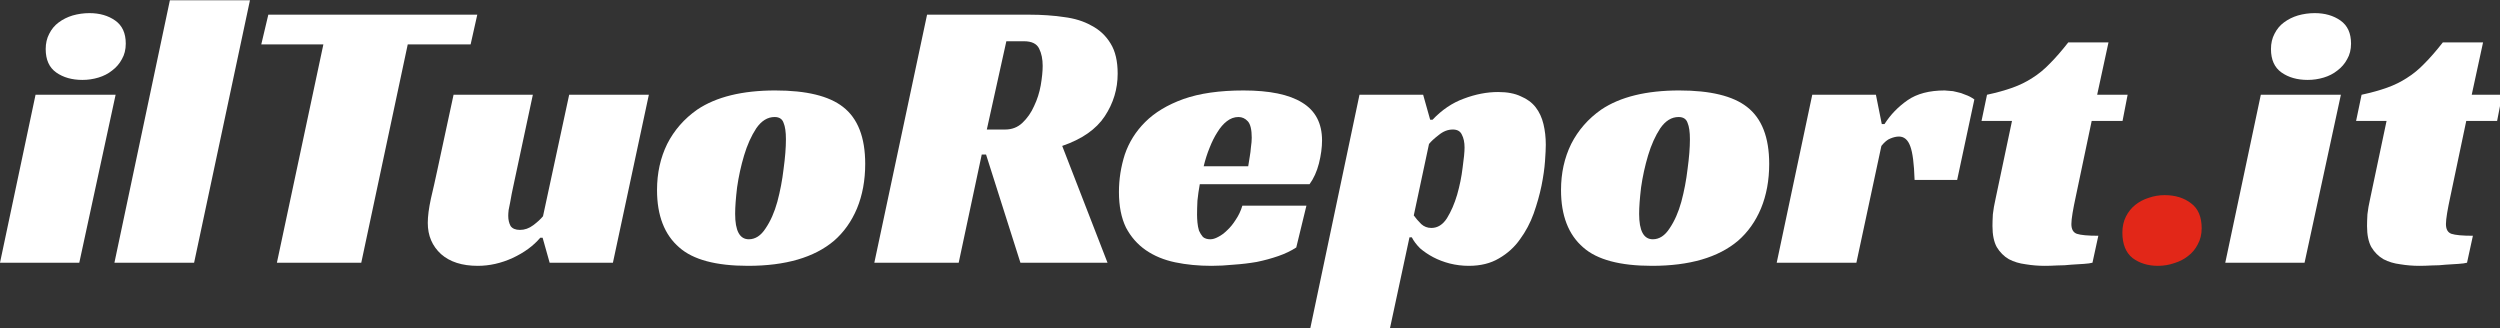
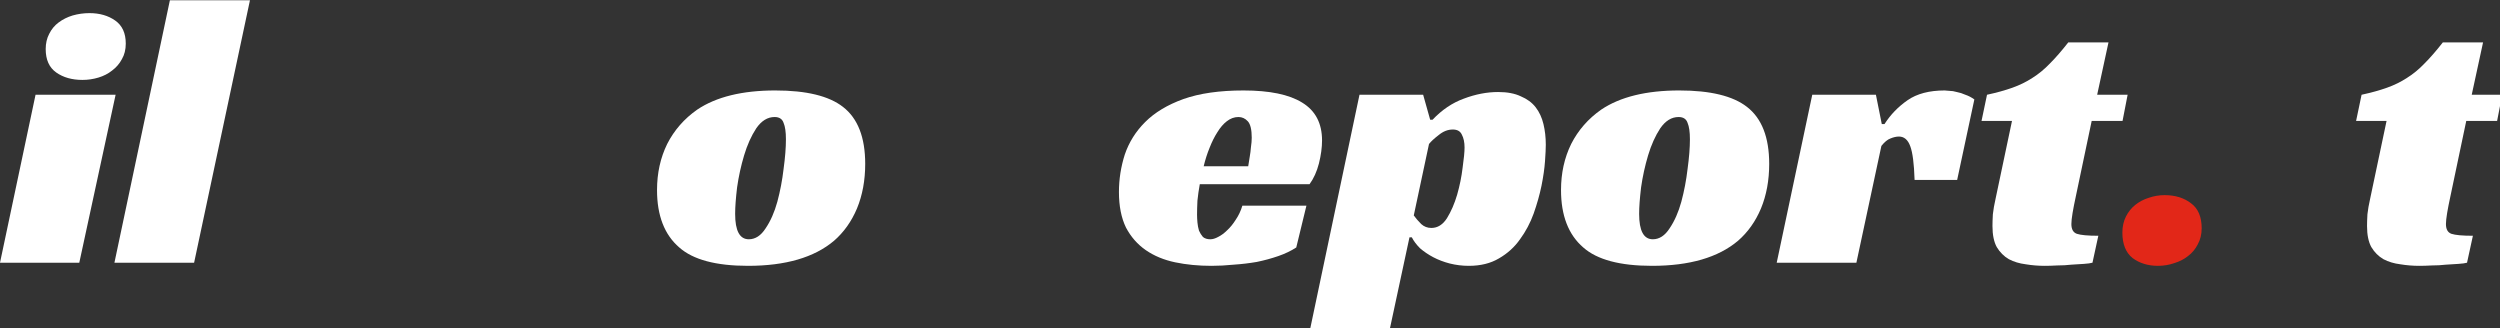
<svg xmlns="http://www.w3.org/2000/svg" xmlns:ns1="http://www.inkscape.org/namespaces/inkscape" xmlns:ns2="http://sodipodi.sourceforge.net/DTD/sodipodi-0.dtd" width="297" height="39" viewBox="0 0 237.6 31.2" version="1.1" id="svg2" ns1:version="1.3 (0e150ed6c4, 2023-07-21)" ns2:docname="zlogo_mob.svg">
  <rect x="0" y="0" width="237.6" height="31.2" fill="#333333" stroke="none" />
  <defs id="defs25" />
  <ns2:namedview pagecolor="#ffffff" bordercolor="#666666" borderopacity="1" objecttolerance="10" gridtolerance="10" guidetolerance="10" ns1:pageopacity="0" ns1:pageshadow="2" ns1:window-width="3840" ns1:window-height="2071" id="namedview23" showgrid="false" units="px" ns1:zoom="4.6208" ns1:cx="107.0161" ns1:cy="42.957929" ns1:window-x="-9" ns1:window-y="-9" ns1:window-maximized="1" ns1:current-layer="text4136" ns1:showpageshadow="2" ns1:pagecheckerboard="0" ns1:deskcolor="#d1d1d1" />
  <g id="#ffffffff" transform="matrix(0.157,0,0,0.157,0.369,0.4)" style="fill:#ffffff">
    <g style="font-style:normal;font-weight:normal;font-size:251.92px;line-height:125%;font-family:sans-serif;letter-spacing:0px;word-spacing:0px;fill:#ffffff;fill-opacity:1;stroke:#000000;stroke-width:0.842px;stroke-linecap:butt;stroke-linejoin:miter;stroke-opacity:1" id="text4136">
      <path d="M 45.648,156.483 H -2.35 L 19.166,54.813 h 48.471 z M 73.784,23.84 q 0,5.438 -2.364,9.458 -2.128,4.02 -5.911,6.857 -3.547,2.837 -8.275,4.256 -4.729,1.419 -9.694,1.419 -9.458,0 -15.842,-4.492 -6.384,-4.492 -6.384,-14.186 0,-5.202 2.128,-9.221 2.128,-4.256 5.675,-6.857 3.783,-2.837 8.512,-4.256 4.965,-1.419 10.167,-1.419 9.221,0 15.605,4.492 6.384,4.492 6.384,13.95 z" style="font-style:normal;font-variant:normal;font-weight:normal;font-stretch:normal;font-family:'Racing Sans One';-inkscape-font-specification:'Racing Sans One';fill:#ffffff;stroke:none;stroke-width:0.791px;stroke-opacity:1" id="path4289" />
      <path d="M 115.154,156.483 H 66.92 L 100.495,-2.405 h 48.471 z" style="font-style:normal;font-variant:normal;font-weight:normal;font-stretch:normal;font-family:'Racing Sans One';-inkscape-font-specification:'Racing Sans One';fill:#ffffff;stroke:none;stroke-width:0.791px;stroke-opacity:1" id="path4291" />
-       <path d="m 282.547,24.312 h -38.067 L 216.344,156.483 H 165.272 L 193.409,24.312 h -37.594 l 4.256,-17.97 h 126.496 z" style="font-style:normal;font-variant:normal;font-weight:normal;font-stretch:normal;font-family:'Racing Sans One';-inkscape-font-specification:'Racing Sans One';fill:#ffffff;stroke:none;stroke-width:0.791px;stroke-opacity:1" id="path4293" />
-       <path d="m 342.197,54.813 h 48.234 L 368.679,156.483 h -38.304 l -4.256,-15.132 h -1.419 q -6.147,7.33 -16.787,12.295 -10.403,4.729 -21.043,4.729 -14.186,0 -22.225,-7.093 -8.039,-7.33 -8.039,-18.915 0,-5.911 1.892,-14.659 2.128,-8.985 3.783,-16.787 l 9.931,-46.106 H 320.208 l -11.822,55.327 q -0.473,1.892 -0.946,4.492 -0.473,2.601 -0.946,5.202 -0.473,2.364 -0.946,4.729 -0.236,2.128 -0.236,3.547 0,3.547 1.419,6.147 1.655,2.364 5.675,2.364 4.256,0 8.039,-2.837 3.783,-2.837 5.911,-5.438 z" style="font-style:normal;font-variant:normal;font-weight:normal;font-stretch:normal;font-family:'Racing Sans One';-inkscape-font-specification:'Racing Sans One';fill:#ffffff;stroke:none;stroke-width:0.791px;stroke-opacity:1" id="path4295" />
      <path d="m 467.023,52.213 q 28.137,0 40.904,9.931 13.477,10.403 13.477,34.52 0,14.896 -4.965,26.954 -4.965,11.822 -13.95,19.625 -17.97,15.132 -52.017,15.132 -29.082,0 -41.614,-11.113 -13.477,-11.586 -13.477,-34.757 0,-15.369 6.147,-27.9 6.384,-12.531 18.206,-20.807 17.26,-11.586 47.288,-11.586 z m -16.078,90.084 q 5.911,0 10.167,-6.62 4.492,-6.62 7.093,-16.078 2.601,-9.694 3.783,-19.861 1.419,-10.403 1.419,-17.97 0,-6.62 -1.419,-9.931 -1.182,-3.547 -5.438,-3.547 -6.384,0 -11.113,6.857 -4.492,6.857 -7.33,16.314 -2.837,9.458 -4.256,19.388 -1.182,9.931 -1.182,16.078 0,15.369 8.275,15.369 z" style="font-style:normal;font-variant:normal;font-weight:normal;font-stretch:normal;font-family:'Racing Sans One';-inkscape-font-specification:'Racing Sans One';fill:#ffffff;stroke:none;stroke-width:0.791px;stroke-opacity:1" id="path4297" />
-       <path d="m 674.231,42.046 q 0,13.95 -7.803,25.772 -7.803,11.822 -25.772,17.97 l 27.427,70.696 H 615.357 L 594.55,90.989 h -2.601 L 577.999,156.483 H 526.928 L 558.848,6.343 h 62.184 q 10.876,0 20.57,1.419 9.694,1.182 16.787,5.202 7.33,3.783 11.586,10.876 4.256,6.857 4.256,18.206 z m -68.095,33.811 q 6.147,0 10.403,-4.02 4.492,-4.256 7.093,-10.167 2.837,-5.911 4.02,-12.531 1.182,-6.857 1.182,-11.822 0,-6.147 -2.128,-10.403 -2.128,-4.492 -9.221,-4.492 h -10.64 l -11.822,53.436 z" style="font-style:normal;font-variant:normal;font-weight:normal;font-stretch:normal;font-family:'Racing Sans One';-inkscape-font-specification:'Racing Sans One';fill:#ffffff;stroke:none;stroke-width:0.791px;stroke-opacity:1" id="path4299" />
      <path d="m 723.939,108.959 q -0.946,5.202 -1.419,9.931 -0.236,4.729 -0.236,8.512 0,2.128 0.236,4.729 0.236,2.601 0.946,4.965 0.946,2.128 2.364,3.783 1.655,1.419 4.492,1.419 2.128,0 4.729,-1.419 2.837,-1.419 5.438,-4.02 2.837,-2.601 5.202,-6.384 2.601,-3.783 4.02,-8.512 h 38.776 l -6.147,25.299 q -4.729,3.074 -10.876,5.202 -6.147,2.128 -13.004,3.547 -6.857,1.182 -13.95,1.655 -7.093,0.709 -13.477,0.709 -11.822,0 -21.989,-2.128 -10.167,-2.128 -17.733,-7.33 -7.566,-5.202 -12.059,-13.714 -4.256,-8.748 -4.256,-21.516 0,-11.586 3.547,-22.698 3.783,-11.113 12.295,-19.625 8.748,-8.748 23.171,-13.95 14.659,-5.202 36.412,-5.202 23.644,0 35.466,7.33 12.059,7.33 12.059,22.935 0,6.384 -1.892,13.95 -1.892,7.33 -5.675,12.531 z m 31.447,-28.137 q 0,-7.33 -2.364,-9.931 -2.364,-2.601 -5.675,-2.601 -3.783,0 -7.093,2.601 -3.074,2.364 -5.675,6.62 -2.601,4.02 -4.729,9.458 -2.128,5.202 -3.547,11.113 h 26.954 q 0.473,-2.837 0.946,-5.911 0.473,-2.601 0.709,-5.675 0.473,-3.074 0.473,-5.675 z" style="font-style:normal;font-variant:normal;font-weight:normal;font-stretch:normal;font-family:'Racing Sans One';-inkscape-font-specification:'Racing Sans One';fill:#ffffff;stroke:none;stroke-width:0.791px;stroke-opacity:1" id="path4301" />
      <path d="M 839.057,196.205 H 790.823 L 820.614,54.813 h 38.54 l 4.256,15.132 h 1.419 q 8.512,-8.985 18.915,-12.768 10.64,-4.02 20.807,-4.02 8.275,0 13.714,2.601 5.675,2.364 8.985,6.62 3.31,4.256 4.729,10.167 1.419,5.911 1.419,12.531 0,3.31 -0.473,9.931 -0.473,6.62 -2.128,14.896 -1.655,8.039 -4.729,16.787 -3.074,8.512 -8.275,15.605 -4.965,7.093 -12.768,11.586 -7.566,4.492 -18.206,4.492 -5.911,0 -11.586,-1.419 -5.438,-1.419 -9.931,-3.783 -4.492,-2.364 -8.039,-5.438 -3.31,-3.31 -4.965,-6.62 h -1.419 z m 25.063,-60.765 q 5.675,0 9.458,-5.911 3.783,-6.147 6.147,-14.187 2.364,-8.275 3.31,-16.314 1.182,-8.275 1.182,-12.295 0,-4.729 -1.655,-7.803 -1.419,-3.074 -5.438,-3.074 -4.492,0 -8.512,3.31 -4.02,3.074 -5.911,5.438 l -9.221,43.269 q 1.892,2.601 4.492,5.202 2.601,2.364 6.147,2.364 z" style="font-style:normal;font-variant:normal;font-weight:normal;font-stretch:normal;font-family:'Racing Sans One';-inkscape-font-specification:'Racing Sans One';fill:#ffffff;stroke:none;stroke-width:0.791px;stroke-opacity:1" id="path4303" />
      <path d="m 1014.256,52.213 q 28.137,0 40.904,9.931 13.477,10.403 13.477,34.52 0,14.896 -4.965,26.954 -4.965,11.822 -13.95,19.625 -17.969,15.132 -52.017,15.132 -29.082,0 -41.614,-11.113 -13.477,-11.586 -13.477,-34.757 0,-15.369 6.148,-27.9 6.384,-12.531 18.206,-20.807 17.26,-11.586 47.288,-11.586 z m -16.078,90.084 q 5.911,0 10.167,-6.62 4.492,-6.62 7.093,-16.078 2.601,-9.694 3.783,-19.861 1.419,-10.403 1.419,-17.97 0,-6.62 -1.419,-9.931 -1.182,-3.547 -5.438,-3.547 -6.384,0 -11.113,6.857 -4.492,6.857 -7.33,16.314 -2.837,9.458 -4.256,19.388 -1.182,9.931 -1.182,16.078 0,15.369 8.275,15.369 z" style="font-style:normal;font-variant:normal;font-weight:normal;font-stretch:normal;font-family:'Racing Sans One';-inkscape-font-specification:'Racing Sans One';fill:#ffffff;stroke:none;stroke-width:0.791px;stroke-opacity:1" id="path4305" />
      <path d="m 1094.698,54.813 h 38.54 l 3.547,17.733 h 1.655 q 5.438,-8.512 13.95,-14.423 8.512,-5.911 22.462,-5.911 0.946,0 2.837,0.236 2.128,0 4.492,0.709 2.601,0.473 5.202,1.655 2.837,0.946 5.438,2.837 l -10.403,48.707 h -25.772 q -0.473,-14.659 -2.601,-20.334 -2.128,-5.911 -6.857,-5.911 -2.364,0 -5.202,1.182 -2.601,0.946 -5.438,4.492 l -15.132,70.696 h -48.234 z" style="font-style:normal;font-variant:normal;font-weight:normal;font-stretch:normal;font-family:'Racing Sans One';-inkscape-font-specification:'Racing Sans One';fill:#ffffff;stroke:none;stroke-width:0.791px;stroke-opacity:1" id="path4307" />
      <path d="m 1200.487,54.813 q 8.748,-1.892 15.369,-4.256 6.62,-2.364 12.059,-5.911 5.675,-3.547 10.64,-8.748 5.202,-5.202 11.113,-12.768 h 24.354 l -6.857,31.683 h 18.442 l -3.074,15.842 h -18.679 l -9.694,46.106 q -1.182,5.438 -1.891,9.694 -0.709,4.256 -0.709,6.62 0,4.729 3.31,5.911 3.547,1.182 13.004,1.182 l -3.547,16.314 q -1.655,0.473 -5.202,0.709 -3.31,0.236 -7.566,0.473 -4.019,0.473 -8.512,0.473 -4.256,0.236 -7.566,0.236 -5.911,0 -11.586,-0.946 -5.675,-0.709 -10.167,-3.074 -4.492,-2.601 -7.33,-7.33 -2.601,-4.729 -2.601,-12.768 0,-2.837 0.236,-7.093 0.473,-4.256 1.655,-9.458 l 9.93,-47.052 h -18.442 z" style="font-style:normal;font-variant:normal;font-weight:normal;font-stretch:normal;font-family:'Racing Sans One';-inkscape-font-specification:'Racing Sans One';fill:#ffffff;stroke:none;stroke-width:0.791px;stroke-opacity:1" id="path4309" />
      <path d="m 1330.43,135.676 q 0,5.438 -2.364,9.694 -2.128,4.256 -5.911,7.093 -3.547,2.837 -8.275,4.256 -4.729,1.655 -9.931,1.655 -8.985,0 -15.369,-4.729 -6.148,-4.965 -6.148,-15.369 0,-5.438 2.128,-9.694 2.128,-4.256 5.675,-7.093 3.547,-2.837 8.039,-4.256 4.729,-1.655 9.694,-1.655 9.694,0 16.078,4.965 6.384,4.729 6.384,15.132 z" style="font-style:normal;font-variant:normal;font-weight:normal;font-stretch:normal;font-family:'Racing Sans One';-inkscape-font-specification:'Racing Sans One';fill:#e22718;fill-opacity:1;stroke:none;stroke-width:0.791px;stroke-opacity:1" id="path4311" />
-       <path d="m 1392.718,156.483 h -47.998 l 21.516,-101.67 h 48.471 z m 28.137,-132.644 q 0,5.438 -2.364,9.458 -2.128,4.02 -5.911,6.857 -3.547,2.837 -8.275,4.256 -4.729,1.419 -9.694,1.419 -9.458,0 -15.842,-4.492 -6.384,-4.492 -6.384,-14.186 0,-5.202 2.128,-9.221 2.128,-4.256 5.675,-6.857 3.783,-2.837 8.512,-4.256 4.965,-1.419 10.167,-1.419 9.221,0 15.605,4.492 6.384,4.492 6.384,13.95 z" style="font-style:normal;font-variant:normal;font-weight:normal;font-stretch:normal;font-family:'Racing Sans One';-inkscape-font-specification:'Racing Sans One';fill:#ffffff;stroke:none;stroke-width:0.791px;stroke-opacity:1" id="path4313" />
      <path d="m 1427.231,54.813 q 8.748,-1.892 15.369,-4.256 6.621,-2.364 12.059,-5.911 5.675,-3.547 10.64,-8.748 5.202,-5.202 11.113,-12.768 h 24.354 l -6.857,31.683 h 18.442 l -3.074,15.842 h -18.679 l -9.694,46.106 q -1.182,5.438 -1.891,9.694 -0.709,4.256 -0.709,6.62 0,4.729 3.31,5.911 3.547,1.182 13.004,1.182 l -3.546,16.314 q -1.655,0.473 -5.202,0.709 -3.31,0.236 -7.566,0.473 -4.019,0.473 -8.512,0.473 -4.256,0.236 -7.566,0.236 -5.911,0 -11.586,-0.946 -5.675,-0.709 -10.167,-3.074 -4.492,-2.601 -7.33,-7.33 -2.601,-4.729 -2.601,-12.768 0,-2.837 0.236,-7.093 0.473,-4.256 1.655,-9.458 l 9.93,-47.052 h -18.442 z" style="font-style:normal;font-variant:normal;font-weight:normal;font-stretch:normal;font-family:'Racing Sans One';-inkscape-font-specification:'Racing Sans One';fill:#ffffff;stroke:none;stroke-width:0.791px;stroke-opacity:1" id="path4315" />
    </g>
  </g>
</svg>